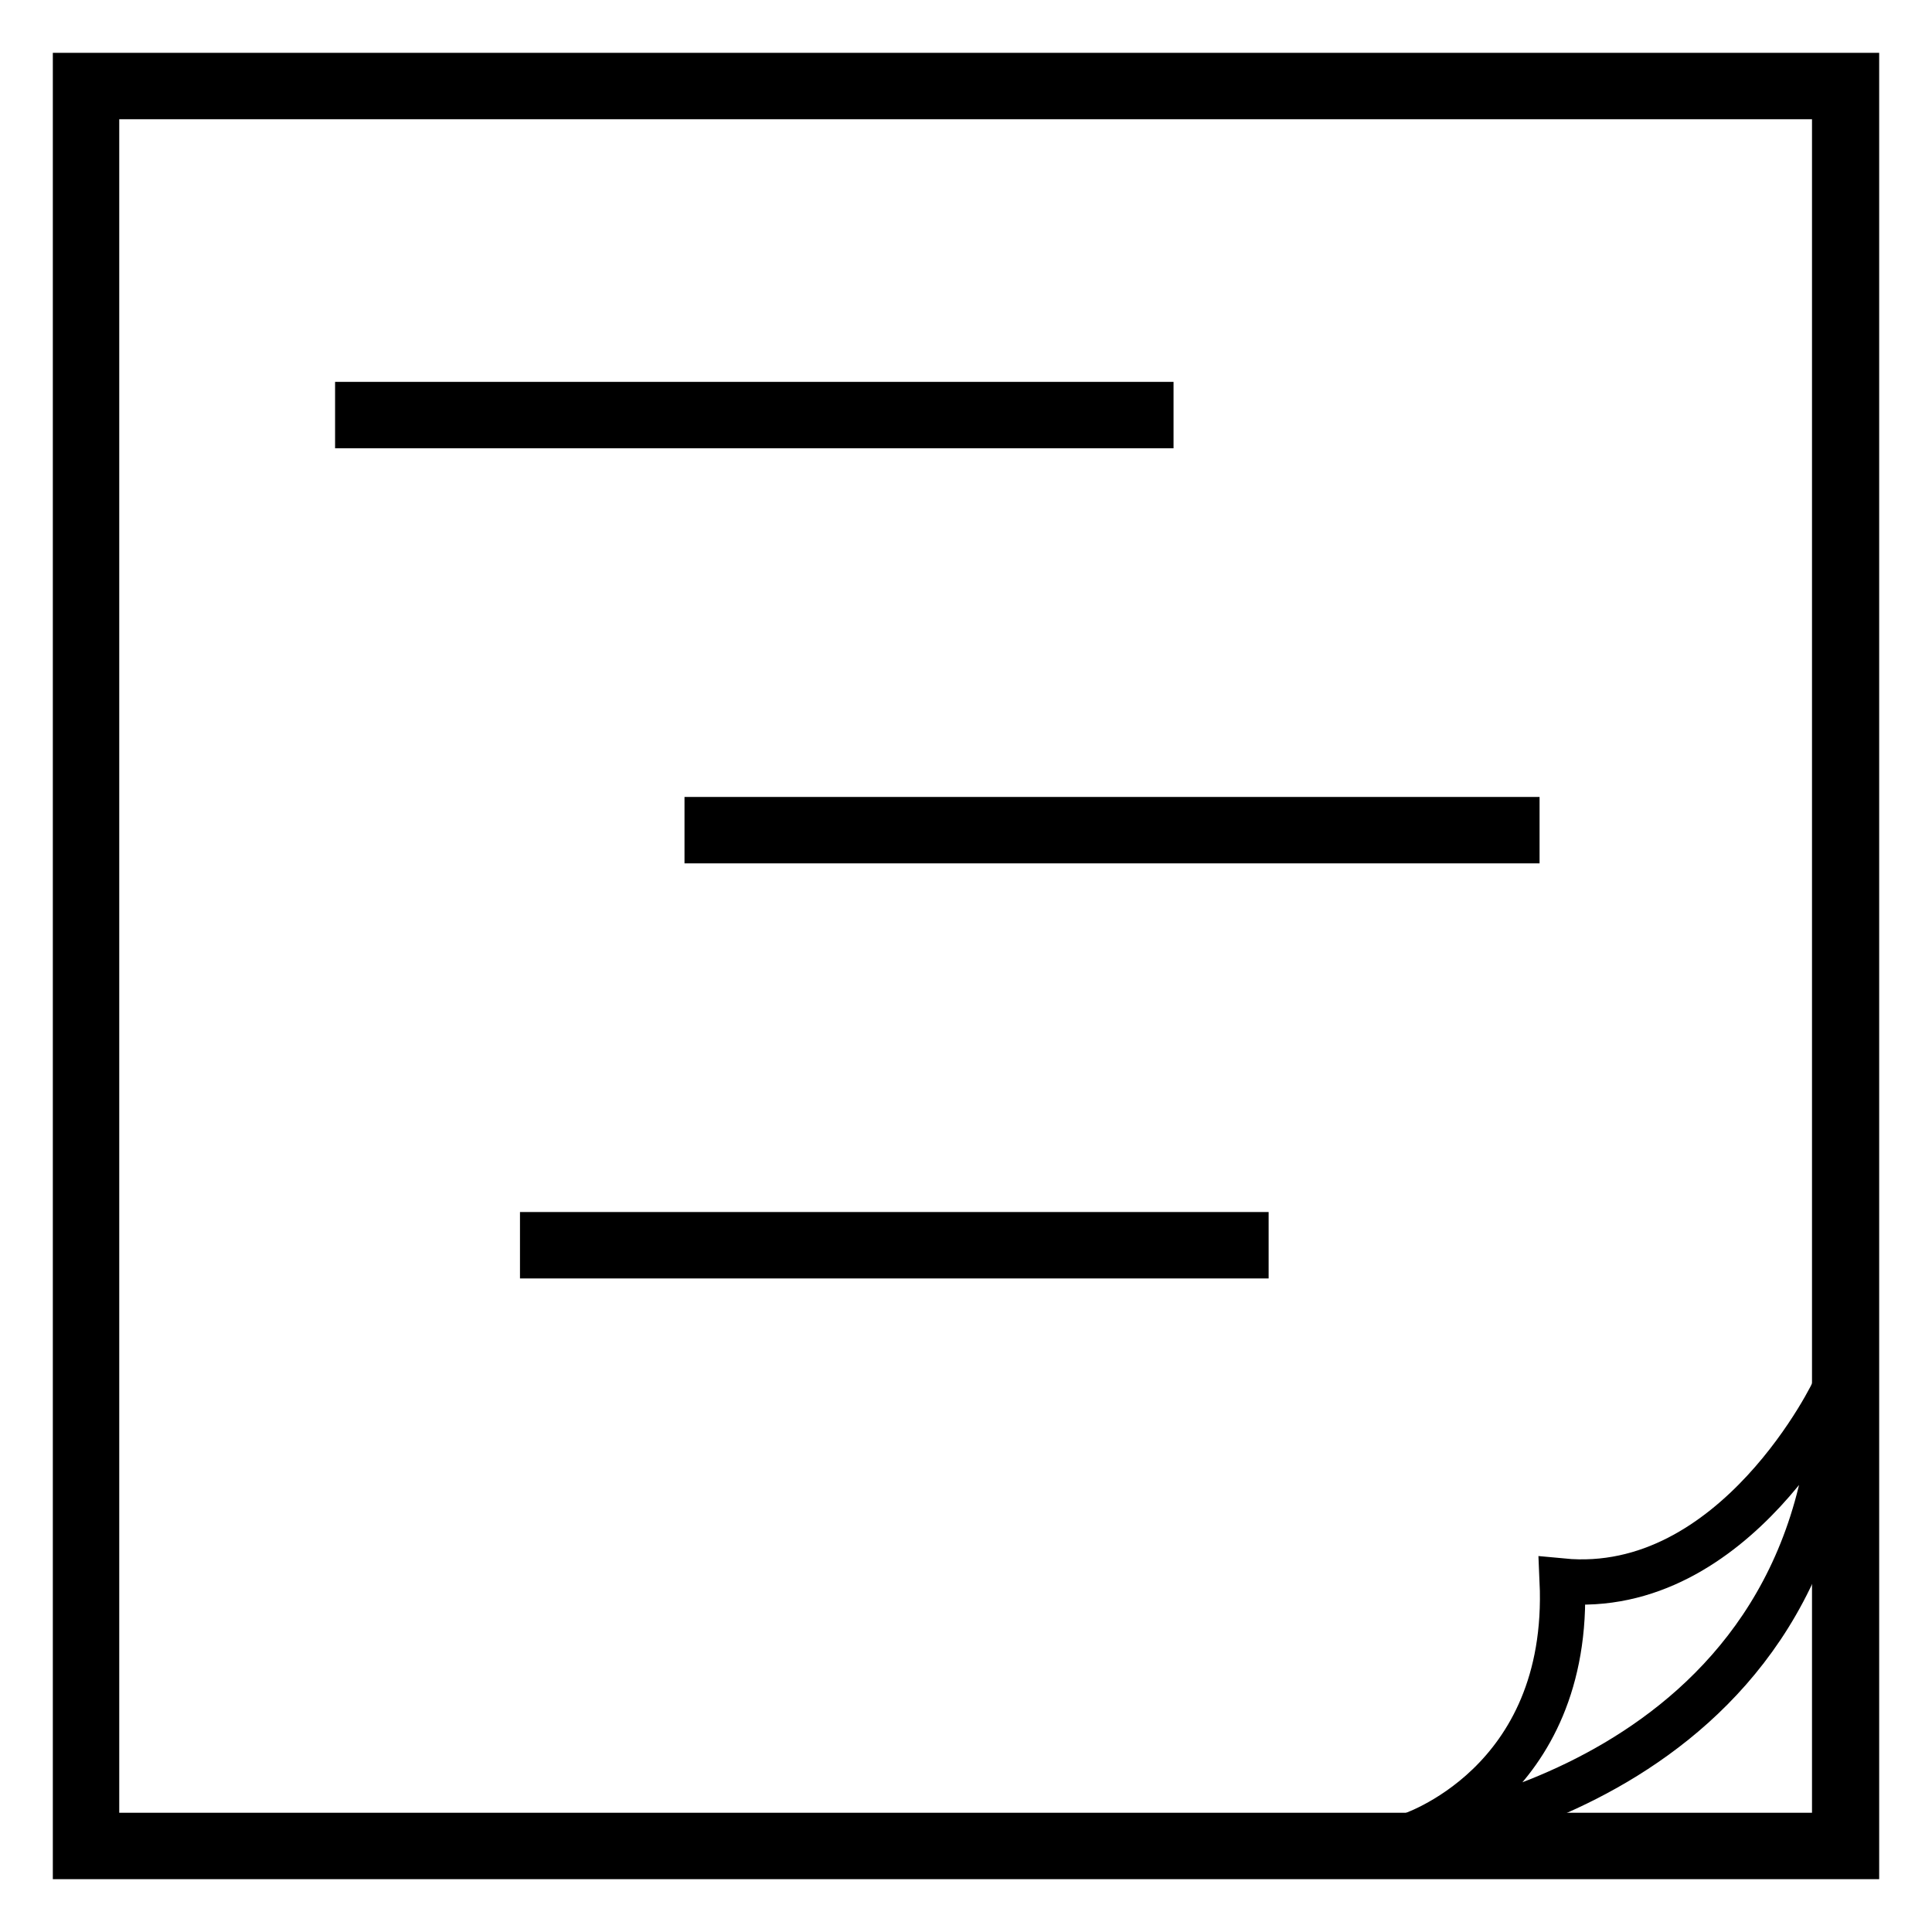
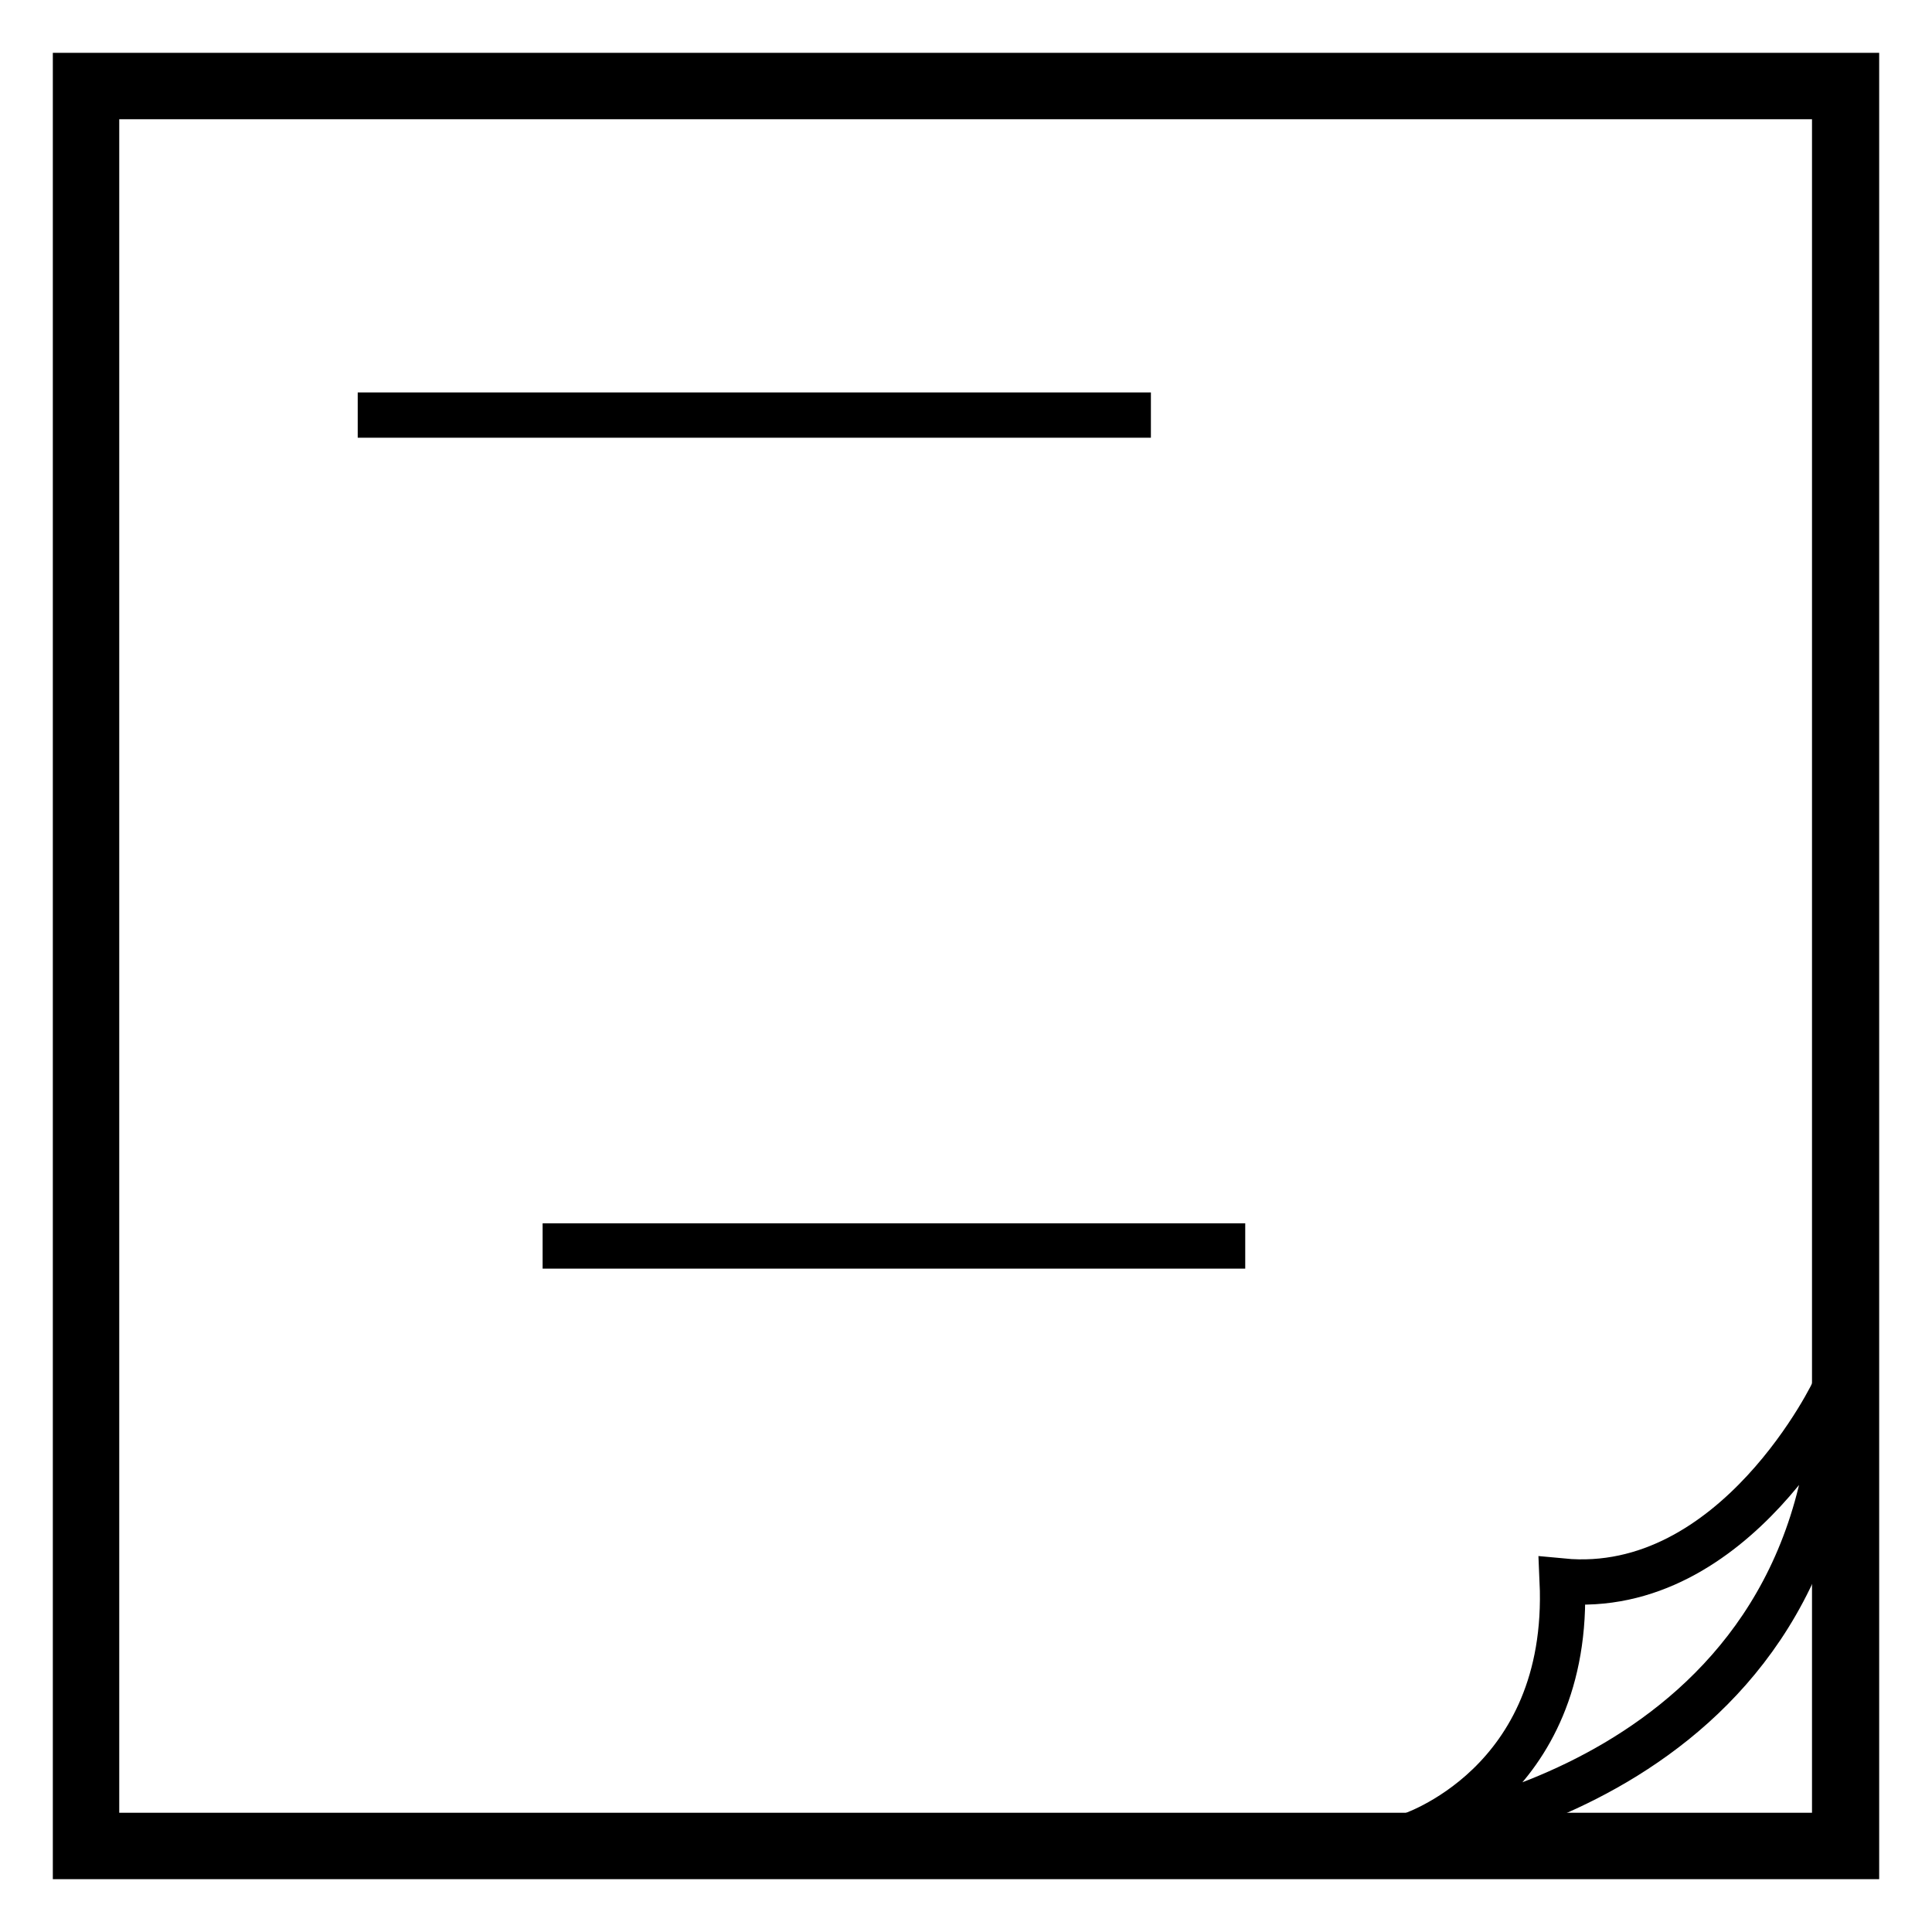
<svg xmlns="http://www.w3.org/2000/svg" version="1.1" x="0px" y="0px" viewBox="0 0 256 256" enable-background="new 0 0 256 256" xml:space="preserve">
  <g>
    <path stroke-width="6" fill-opacity="0" stroke="#000000" d="M246,246H10V10h236V246L246,246z M12.8,243.2h230.3V12.8H12.8V243.2z" />
    <path stroke-width="6" fill-opacity="0" stroke="#000000" d="M47.4,55h105.1" />
-     <path stroke-width="6" fill-opacity="0" stroke="#000000" d="M47.4,53.6h105.1v2.8H47.4V53.6z" />
-     <path stroke-width="6" fill-opacity="0" stroke="#000000" d="M93.7,110H201" />
-     <path stroke-width="6" fill-opacity="0" stroke="#000000" d="M93.7,108.6H201v2.8H93.7V108.6z" />
    <path stroke-width="6" fill-opacity="0" stroke="#000000" d="M71.9,165.1H165" />
-     <path stroke-width="6" fill-opacity="0" stroke="#000000" d="M71.9,163.6h93.2v2.8H71.9V163.6z" />
    <path stroke-width="6" fill-opacity="0" stroke="#000000" d="M207,209.5c1.2,27.1-20.4,33.8-20.4,33.8s54.5-6.3,56.5-59.3C243.2,184,230,211.7,207,209.5z" />
  </g>
</svg>